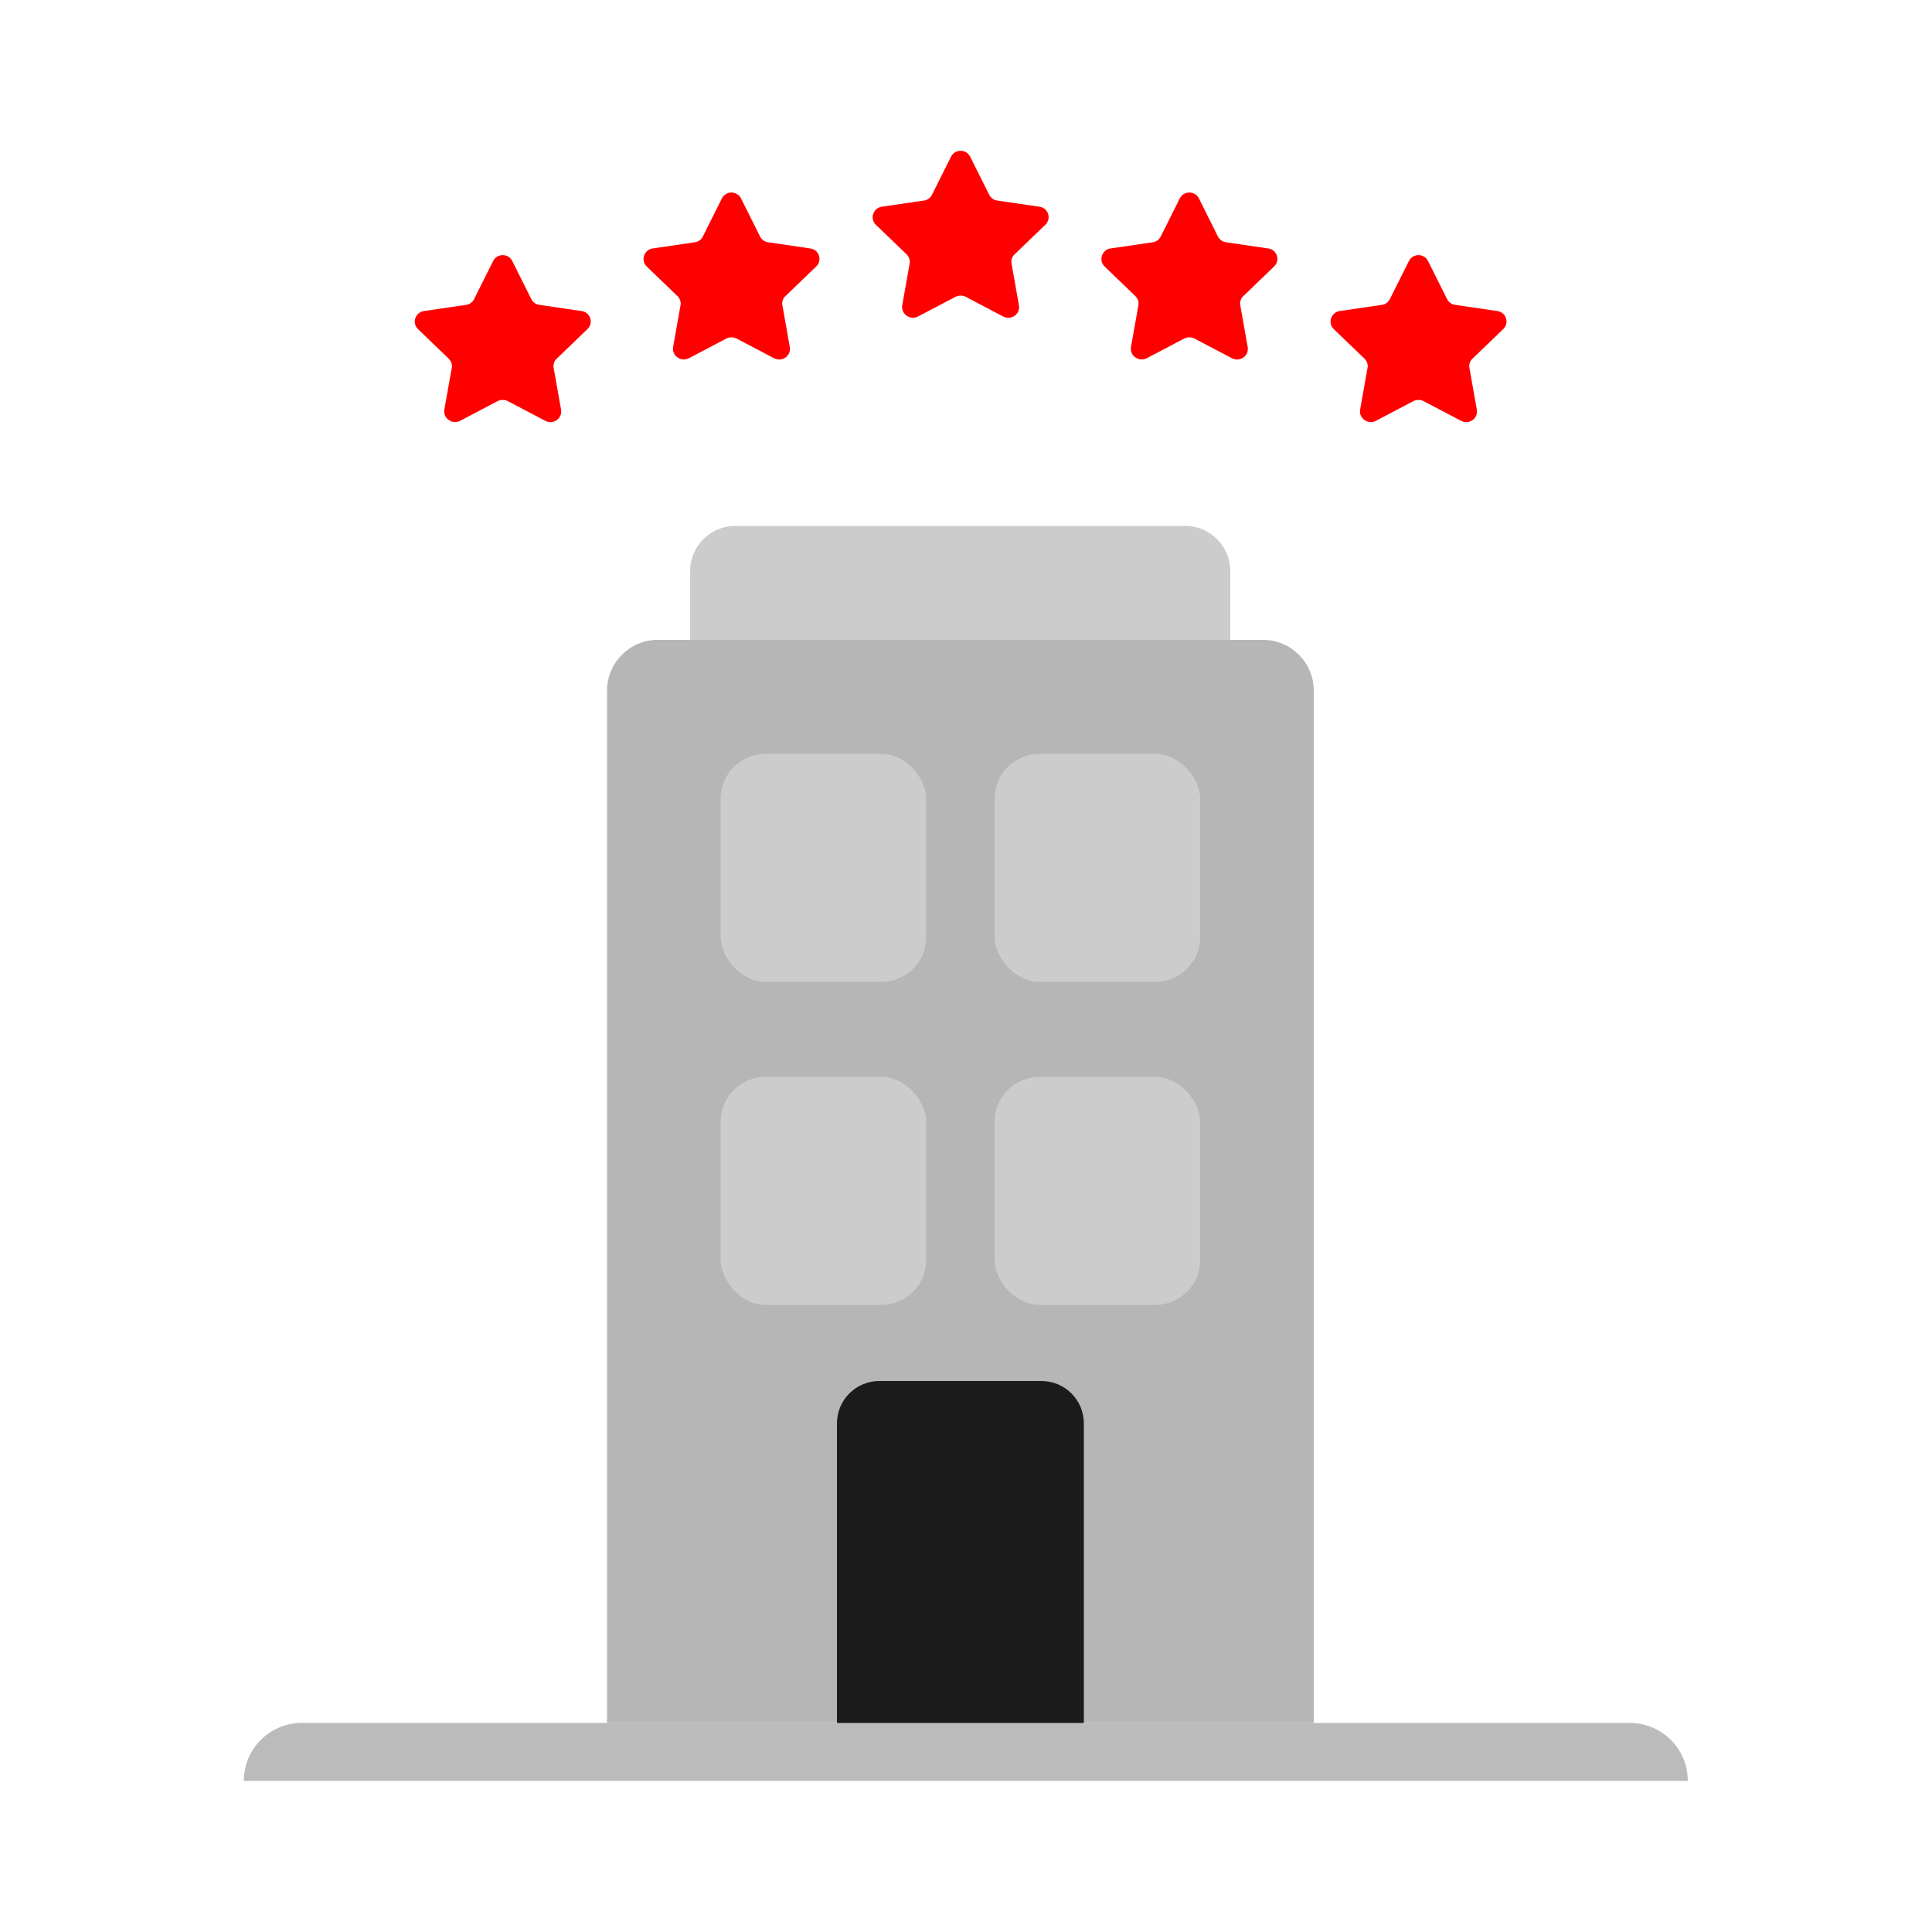
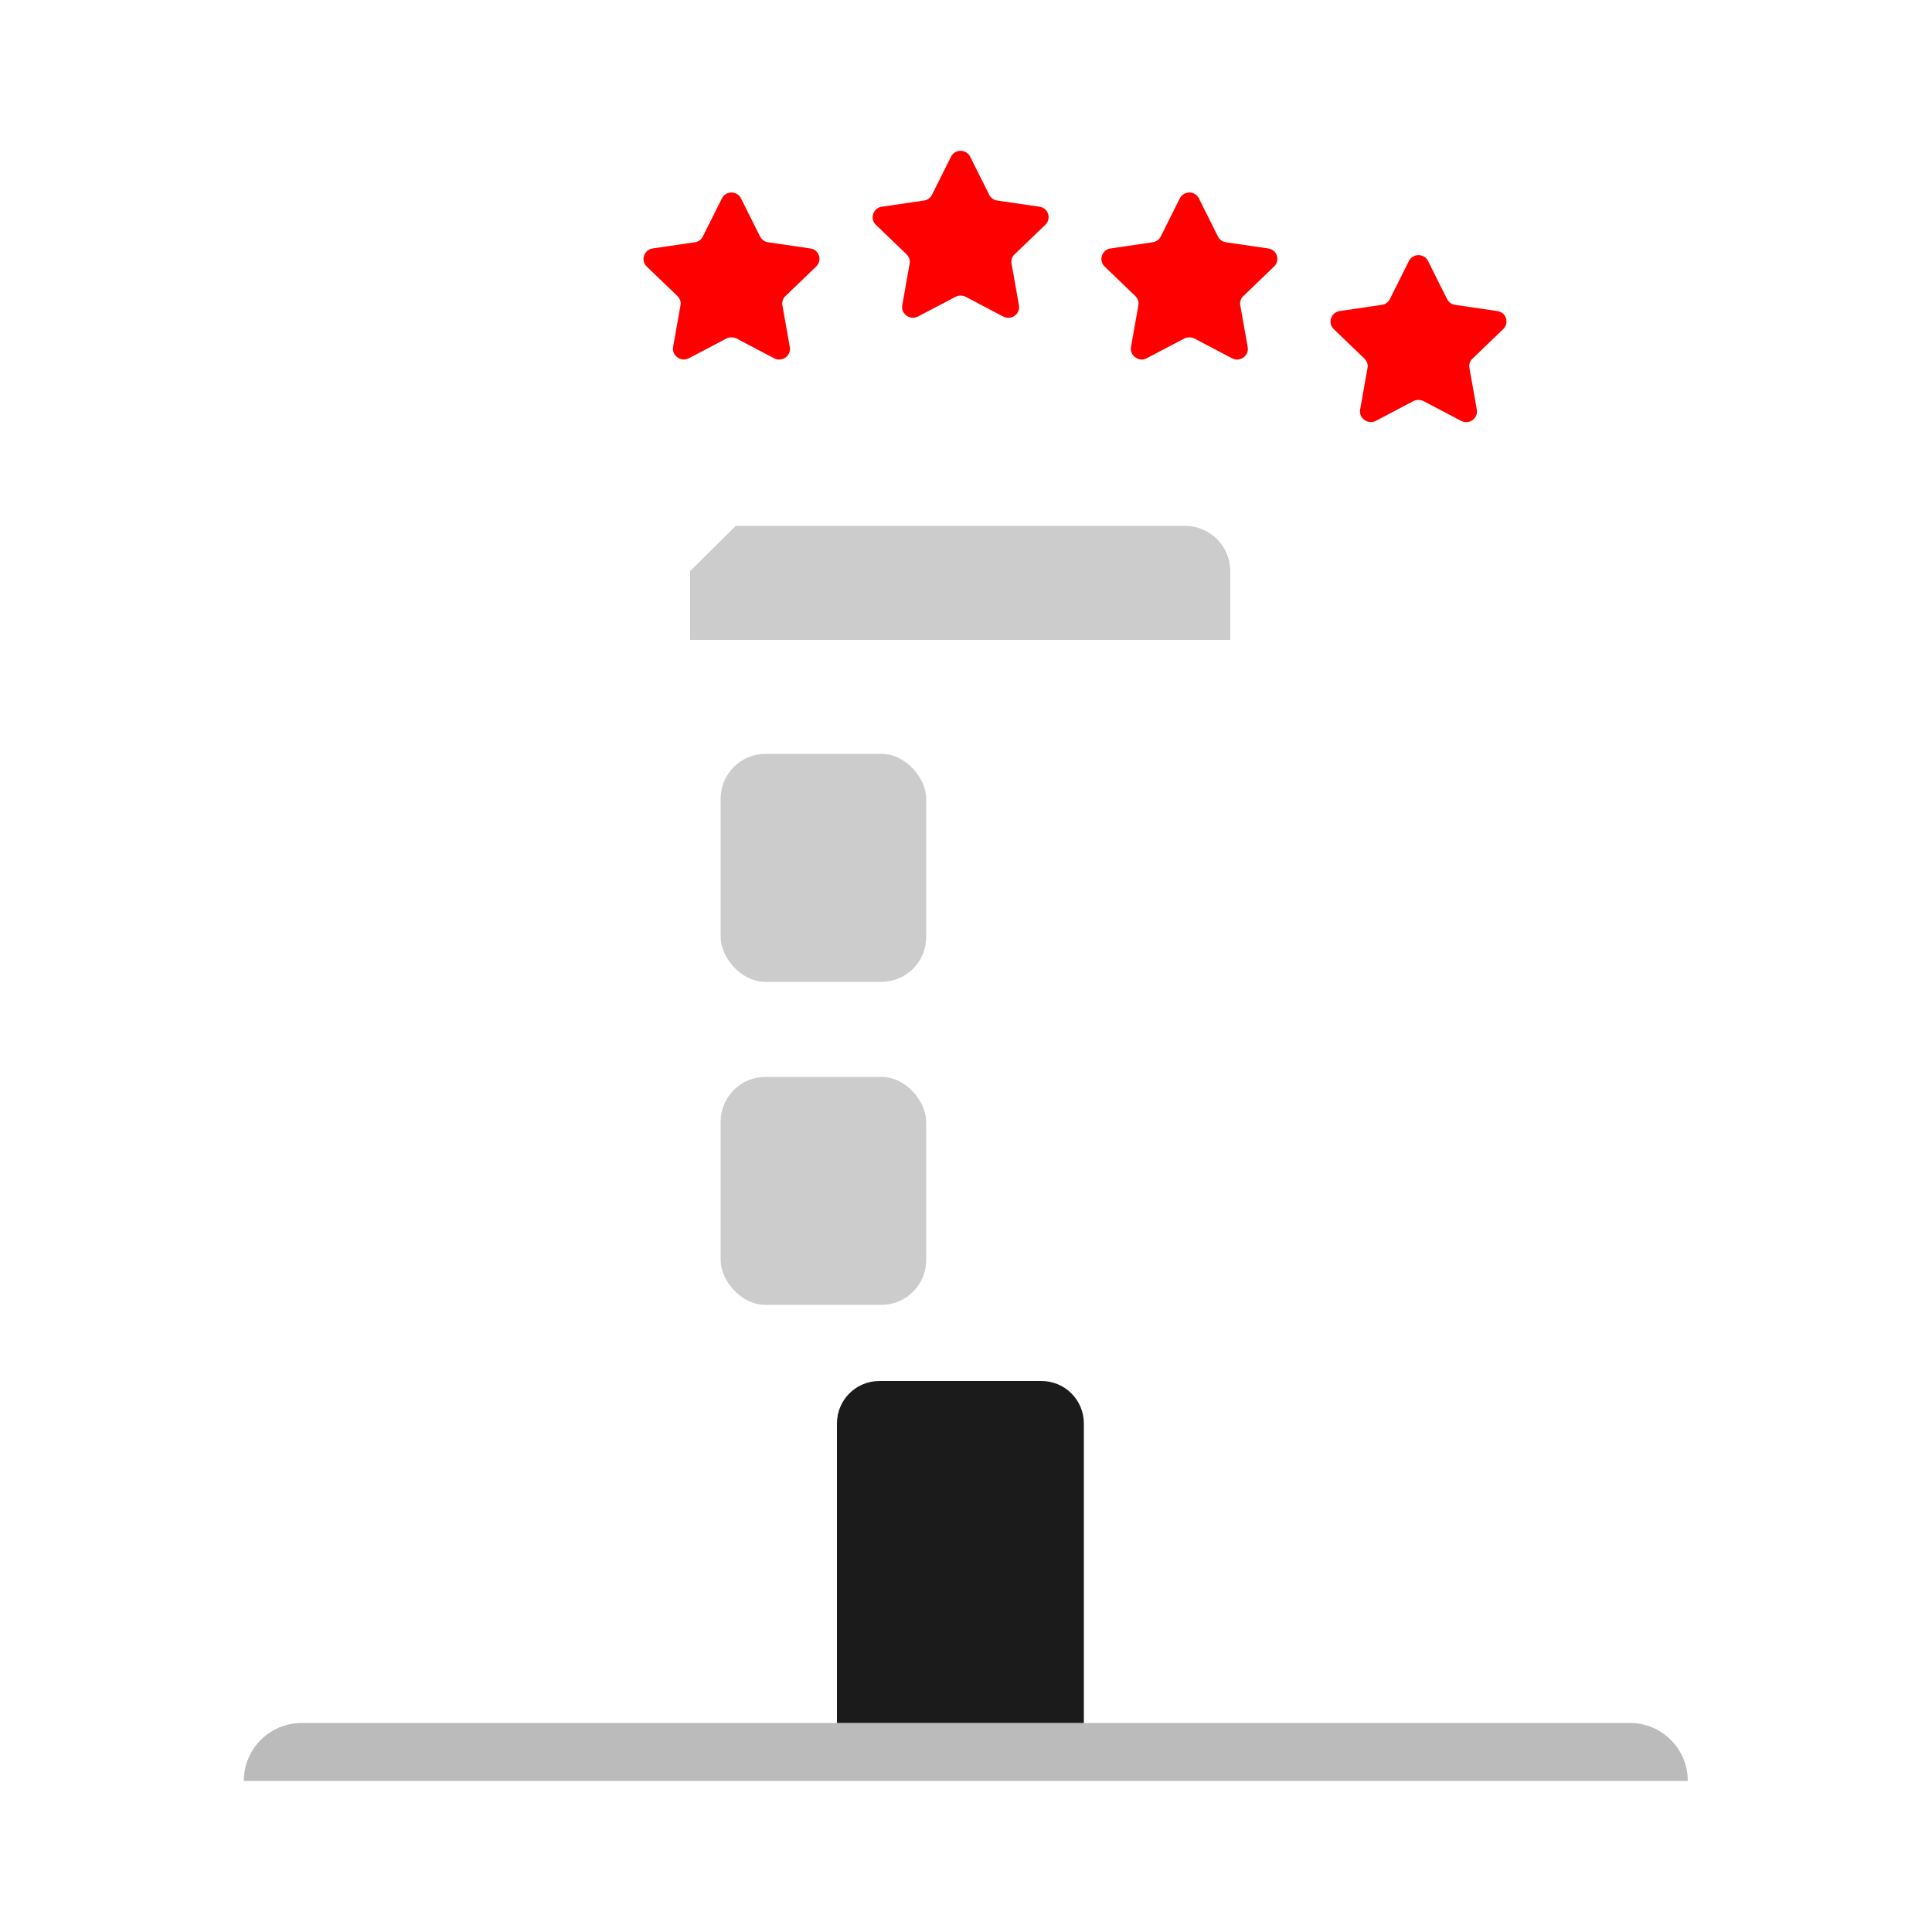
<svg xmlns="http://www.w3.org/2000/svg" id="Capa_1" viewBox="0 0 50 50">
  <defs>
    <style>.cls-1{fill:#b7b6b6;}.cls-2{fill:#1b1b1b;}.cls-3{fill:#ccc;}.cls-4{fill:#bbb;}.cls-5{fill:red;}</style>
  </defs>
  <path class="cls-4" d="M7.82,44.59H42.18c.83,0,1.5,.67,1.5,1.5H6.31c0-.83,.67-1.5,1.5-1.5Z" />
-   <path class="cls-1" d="M17.02,16.56h15.67c.72,0,1.31,.59,1.31,1.31v26.72H15.71V17.87c0-.72,.59-1.31,1.31-1.31Z" />
  <g>
    <rect class="cls-3" x="18.65" y="19.51" width="5.32" height="5.9" rx="1.16" ry="1.16" />
-     <rect class="cls-3" x="25.74" y="19.51" width="5.32" height="5.9" rx="1.16" ry="1.16" />
  </g>
  <g>
    <rect class="cls-3" x="18.65" y="27.87" width="5.32" height="5.9" rx="1.16" ry="1.16" />
-     <rect class="cls-3" x="25.74" y="27.87" width="5.32" height="5.9" rx="1.16" ry="1.16" />
  </g>
  <path class="cls-2" d="M22.76,35.74h4.19c.61,0,1.1,.49,1.1,1.1v7.75h-6.39v-7.75c0-.61,.49-1.1,1.1-1.1Z" />
-   <path class="cls-3" d="M19.04,13.61h11.63c.65,0,1.17,.53,1.17,1.17v1.78h-13.98v-1.78c0-.65,.53-1.17,1.17-1.17Z" />
+   <path class="cls-3" d="M19.04,13.61h11.63c.65,0,1.17,.53,1.17,1.17v1.78h-13.98v-1.78Z" />
  <g>
-     <path class="cls-5" d="M12.88,10.38l-.97,.51c-.21,.11-.45-.07-.41-.29l.19-1.07c.02-.09-.01-.18-.08-.25l-.79-.76c-.17-.16-.07-.44,.15-.47l1.09-.16c.09-.01,.17-.07,.21-.15l.49-.98c.1-.21,.4-.21,.5,0l.49,.98c.04,.08,.12,.14,.21,.15l1.09,.16c.23,.03,.32,.31,.15,.47l-.79,.76c-.07,.06-.1,.16-.08,.25l.19,1.07c.04,.23-.2,.4-.41,.29l-.97-.51c-.08-.04-.18-.04-.26,0h0Z" />
    <path class="cls-5" d="M18.8,8.76l-.97,.51c-.21,.11-.45-.07-.41-.29l.19-1.07c.02-.09-.01-.18-.08-.25l-.79-.76c-.17-.16-.07-.44,.15-.47l1.09-.16c.09-.01,.17-.07,.21-.15l.49-.98c.1-.21,.4-.21,.5,0l.49,.98c.04,.08,.12,.14,.21,.15l1.09,.16c.23,.03,.32,.31,.15,.47l-.79,.76c-.07,.06-.1,.16-.08,.25l.19,1.07c.04,.23-.2,.4-.41,.29l-.97-.51c-.08-.04-.18-.04-.26,0h0Z" />
    <path class="cls-5" d="M24.73,7.68l-.97,.51c-.21,.11-.45-.07-.41-.29l.19-1.07c.02-.09-.01-.18-.08-.25l-.79-.76c-.17-.16-.07-.44,.15-.47l1.09-.16c.09-.01,.17-.07,.21-.15l.49-.98c.1-.21,.4-.21,.5,0l.49,.98c.04,.08,.12,.14,.21,.15l1.09,.16c.23,.03,.32,.31,.15,.47l-.79,.76c-.07,.06-.1,.16-.08,.25l.19,1.07c.04,.23-.2,.4-.41,.29l-.97-.51c-.08-.04-.18-.04-.26,0h0Z" />
    <path class="cls-5" d="M30.65,8.76l-.97,.51c-.21,.11-.45-.07-.41-.29l.19-1.07c.02-.09-.01-.18-.08-.25l-.79-.76c-.17-.16-.07-.44,.15-.47l1.09-.16c.09-.01,.17-.07,.21-.15l.49-.98c.1-.21,.4-.21,.5,0l.49,.98c.04,.08,.12,.14,.21,.15l1.09,.16c.23,.03,.32,.31,.15,.47l-.79,.76c-.07,.06-.1,.16-.08,.25l.19,1.07c.04,.23-.2,.4-.41,.29l-.97-.51c-.08-.04-.18-.04-.26,0h0Z" />
    <path class="cls-5" d="M36.58,10.38l-.97,.51c-.21,.11-.45-.07-.41-.29l.19-1.07c.02-.09-.01-.18-.08-.25l-.79-.76c-.17-.16-.07-.44,.15-.47l1.09-.16c.09-.01,.17-.07,.21-.15l.49-.98c.1-.21,.4-.21,.5,0l.49,.98c.04,.08,.12,.14,.21,.15l1.09,.16c.23,.03,.32,.31,.15,.47l-.79,.76c-.07,.06-.1,.16-.08,.25l.19,1.07c.04,.23-.2,.4-.41,.29l-.97-.51c-.08-.04-.18-.04-.26,0h0Z" />
  </g>
</svg>